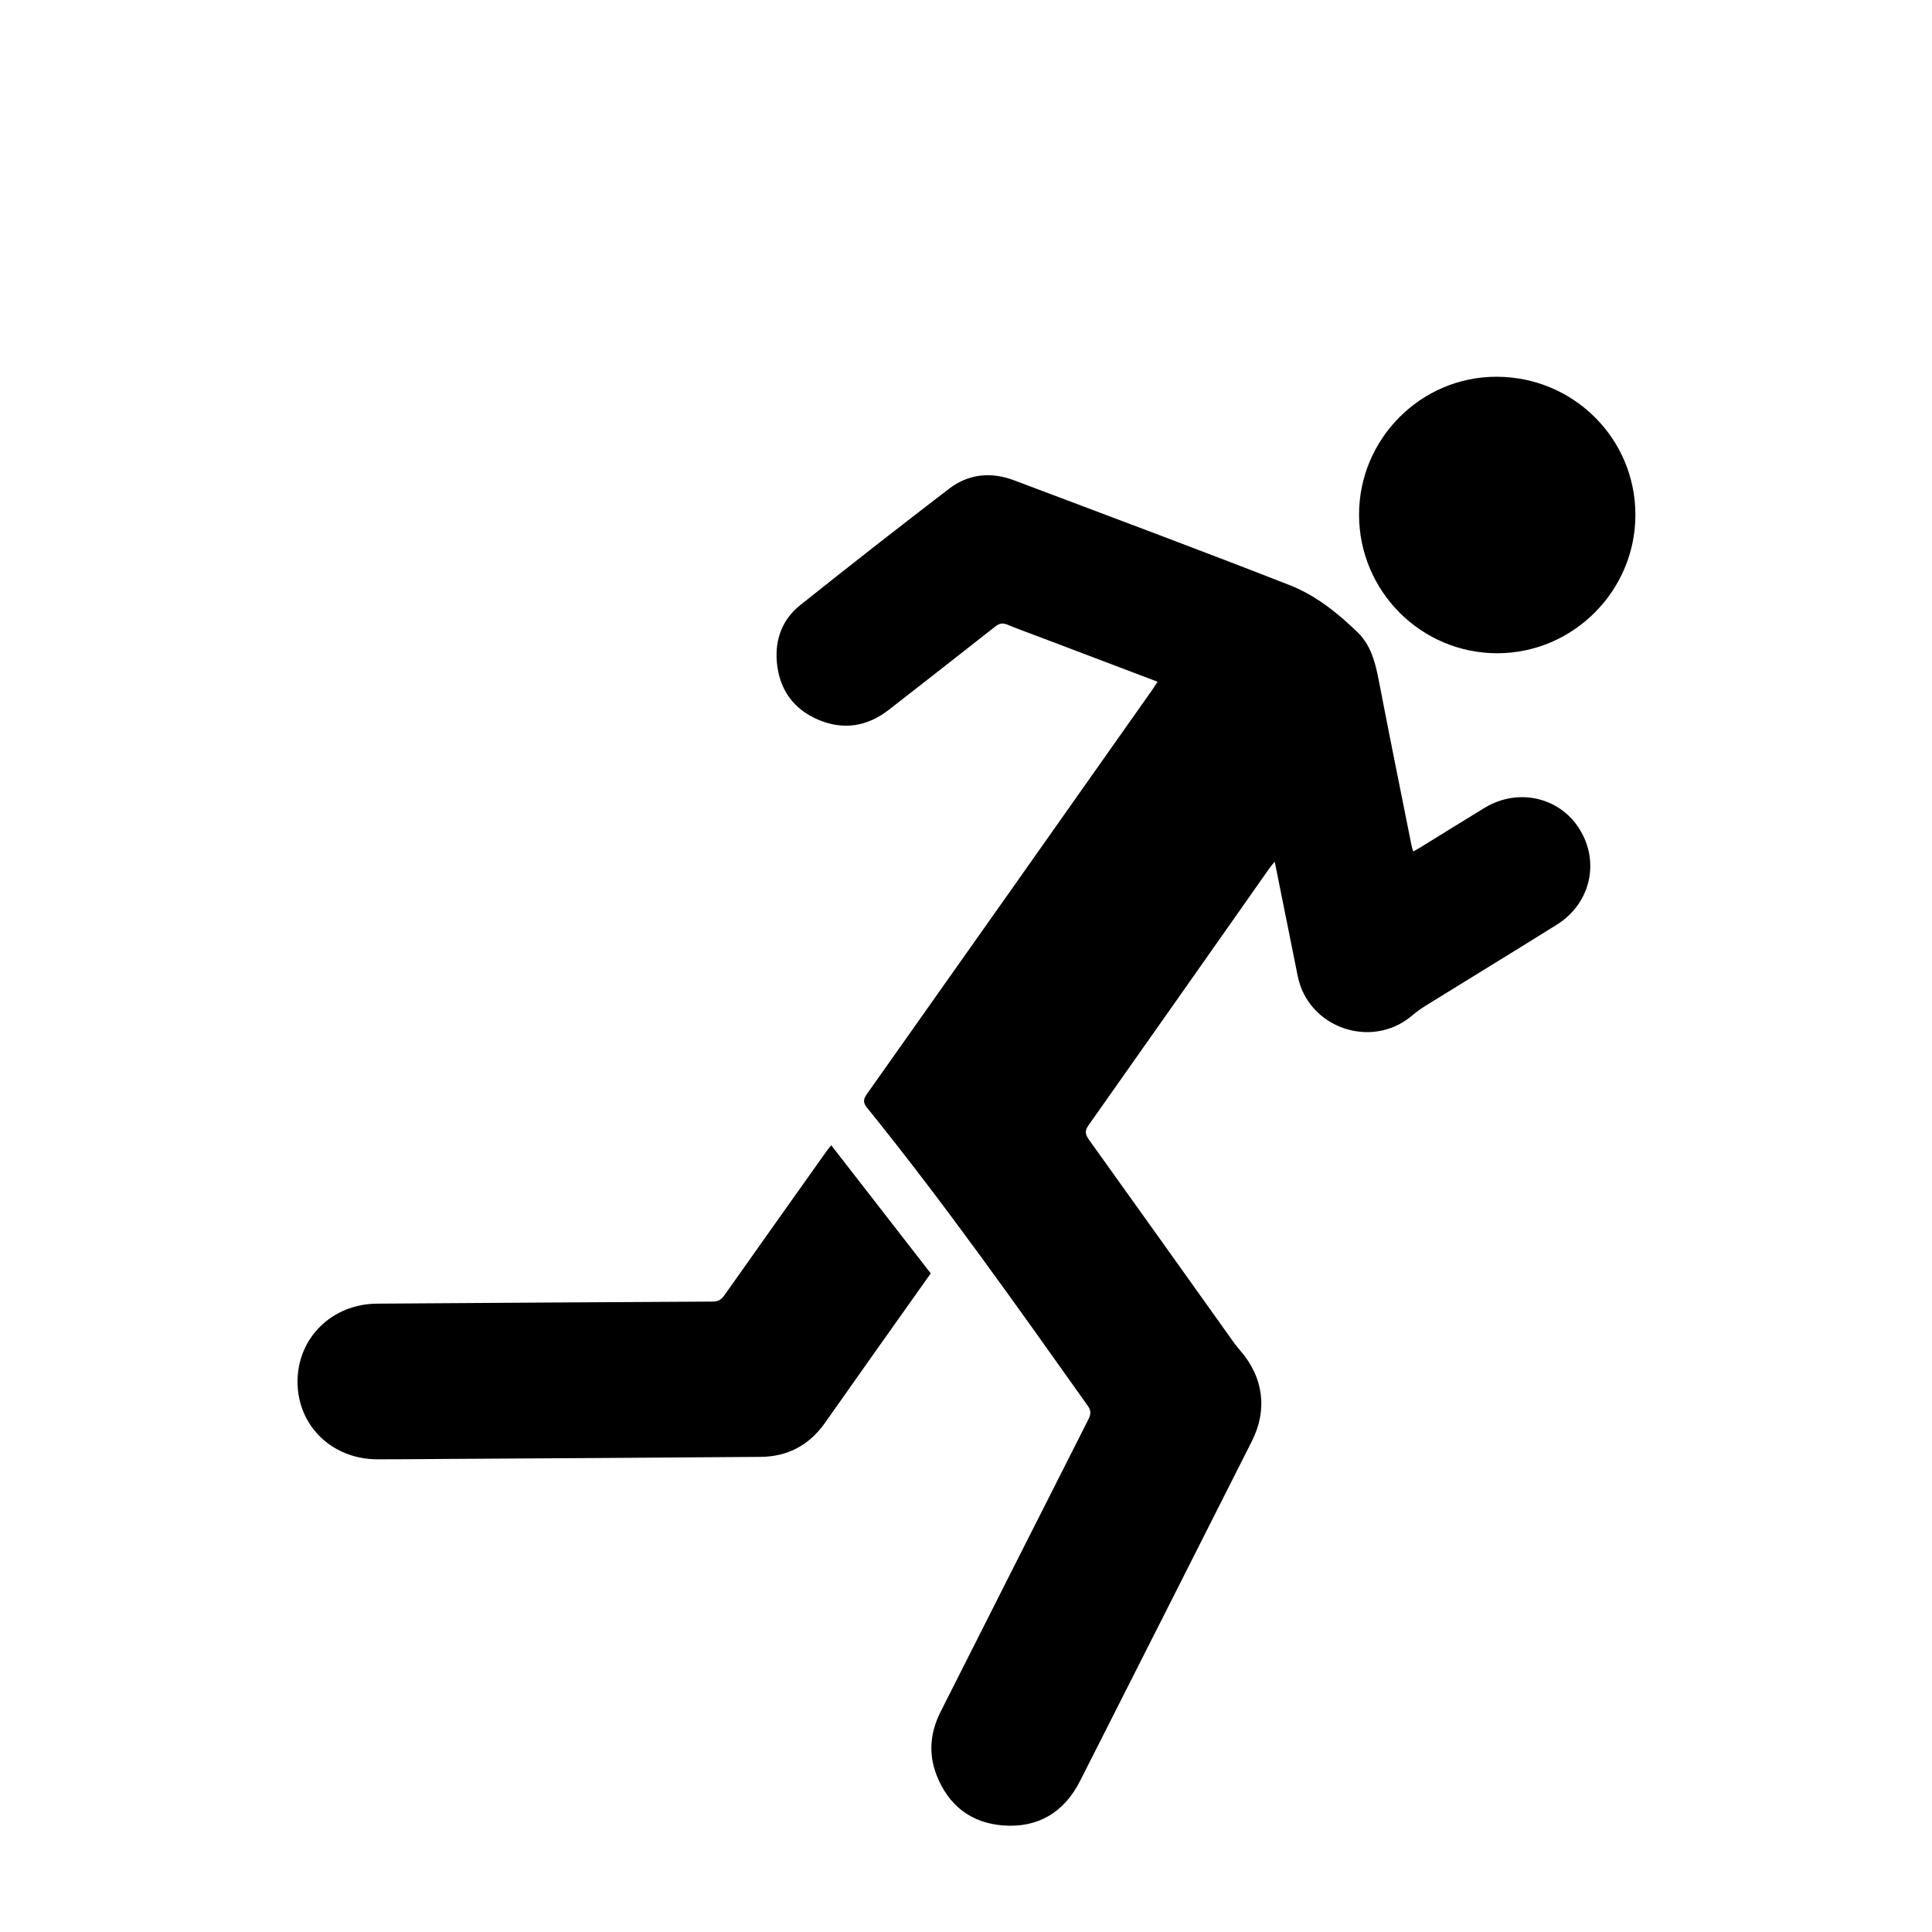
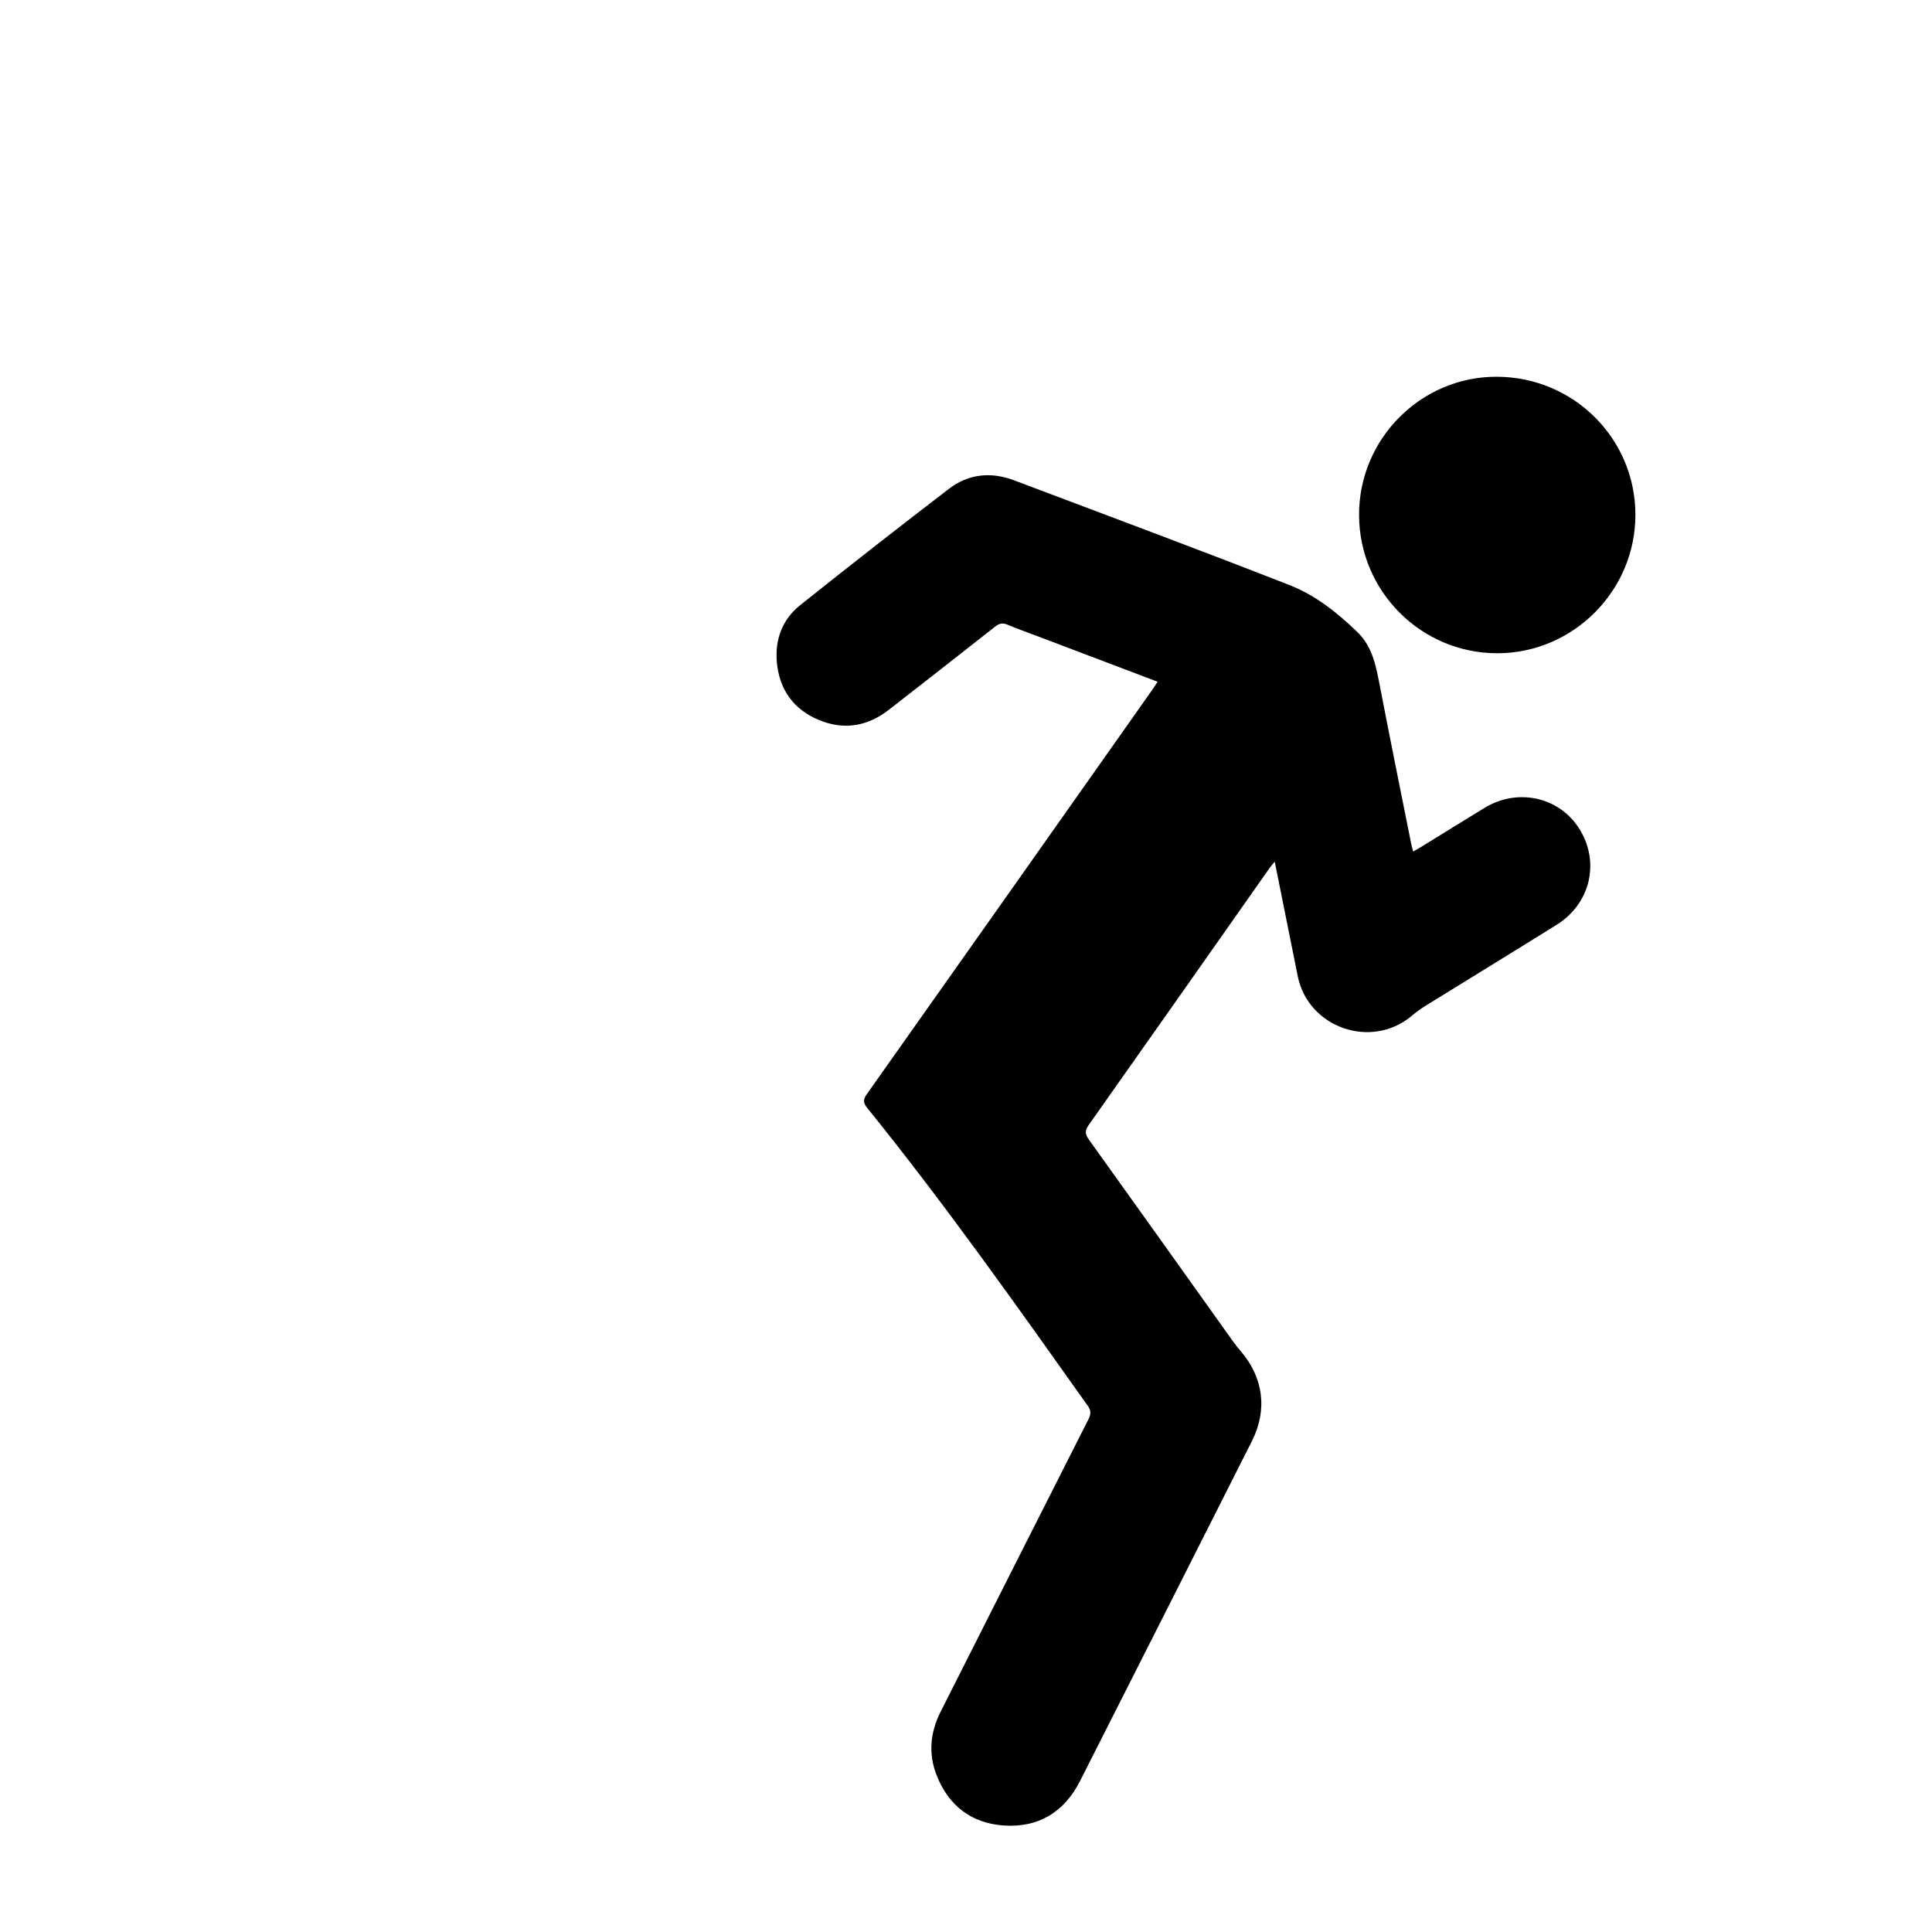
<svg xmlns="http://www.w3.org/2000/svg" width="1000" height="1000" viewBox="0 0 1000 1000" fill="none">
  <path d="M599.163 352.867C578.005 344.842 557.34 337.009 536.667 329.168C531.591 327.244 526.465 325.453 521.48 323.336C518.963 322.265 517.215 322.658 515.091 324.332C496.827 338.741 478.471 353.034 460.123 367.343C449.1 375.937 436.891 378.038 423.995 372.724C410.757 367.268 403.314 356.892 402.085 342.633C401.081 330.967 404.953 320.591 414.135 313.261C439.609 292.918 465.299 272.843 491.174 253.01C501.293 245.253 512.942 244.107 524.859 248.6C572.485 266.567 620.187 284.349 667.579 302.893C680.943 308.123 692.375 317.277 702.703 327.285C710.689 335.034 712.412 345.729 714.436 356.214C719.654 383.285 725.148 410.305 730.551 437.334C730.743 438.288 731.044 439.217 731.462 440.74C732.867 439.945 734.13 439.275 735.334 438.522C746.365 431.736 757.345 424.874 768.409 418.146C785.645 407.669 807.204 412.514 817.532 429.1C828.228 446.271 823.228 467.735 805.724 478.664C783.161 492.747 760.465 506.597 737.852 520.596C735.384 522.128 733.009 523.86 730.793 525.734C709.911 543.391 677.096 532.036 671.702 505.241C667.771 485.718 663.857 466.196 659.801 446.003C658.723 447.317 657.92 448.171 657.251 449.125C625.999 493.559 594.797 538.019 563.453 582.386C561.363 585.34 561.664 587.148 563.654 589.926C588.592 624.679 613.388 659.523 638.234 694.343C639.446 696.042 640.751 697.682 642.114 699.255C653.973 712.962 656.147 729.748 647.993 745.899C618.372 804.55 588.759 863.202 559.046 921.812C550.859 937.971 537.445 946.155 519.39 944.866C502.614 943.661 490.864 934.457 484.751 918.75C480.436 907.654 481.481 896.633 486.858 885.997C512.348 835.546 537.796 785.078 563.353 734.669C564.708 731.991 564.817 730.15 562.985 727.572C525.946 675.448 489.075 623.197 448.849 573.432C446.75 570.83 446.667 569.148 448.665 566.328C497.897 496.747 547.021 427.083 596.144 357.427C597.097 356.072 597.983 354.666 599.179 352.867H599.163Z" fill="black" />
-   <path d="M430.274 592.811C447.543 615.053 464.595 637.019 481.747 659.103C470.892 674.408 460.179 689.496 449.492 704.6C441.932 715.286 434.447 726.022 426.854 736.683C418.783 748.022 407.669 753.955 393.82 754.072C339.069 754.532 284.318 754.808 229.566 755.152C218.143 755.227 206.719 755.361 195.296 755.336C171.813 755.294 154.008 737.938 154 715.169C153.992 692.424 171.863 674.918 195.178 674.768C253.133 674.4 311.087 673.973 369.041 673.697C372.019 673.68 373.524 672.45 375.071 670.257C392.666 645.346 410.329 620.484 427.983 595.614C428.601 594.744 429.329 593.94 430.274 592.786V592.811Z" fill="black" />
  <path d="M775.049 338.12C735.652 338.162 703.589 306.145 703.447 266.631C703.305 227.176 735.501 194.85 774.79 195.001C814.488 195.151 846.426 226.95 846.484 266.364C846.543 305.735 814.338 338.078 775.049 338.12Z" fill="black" />
</svg>